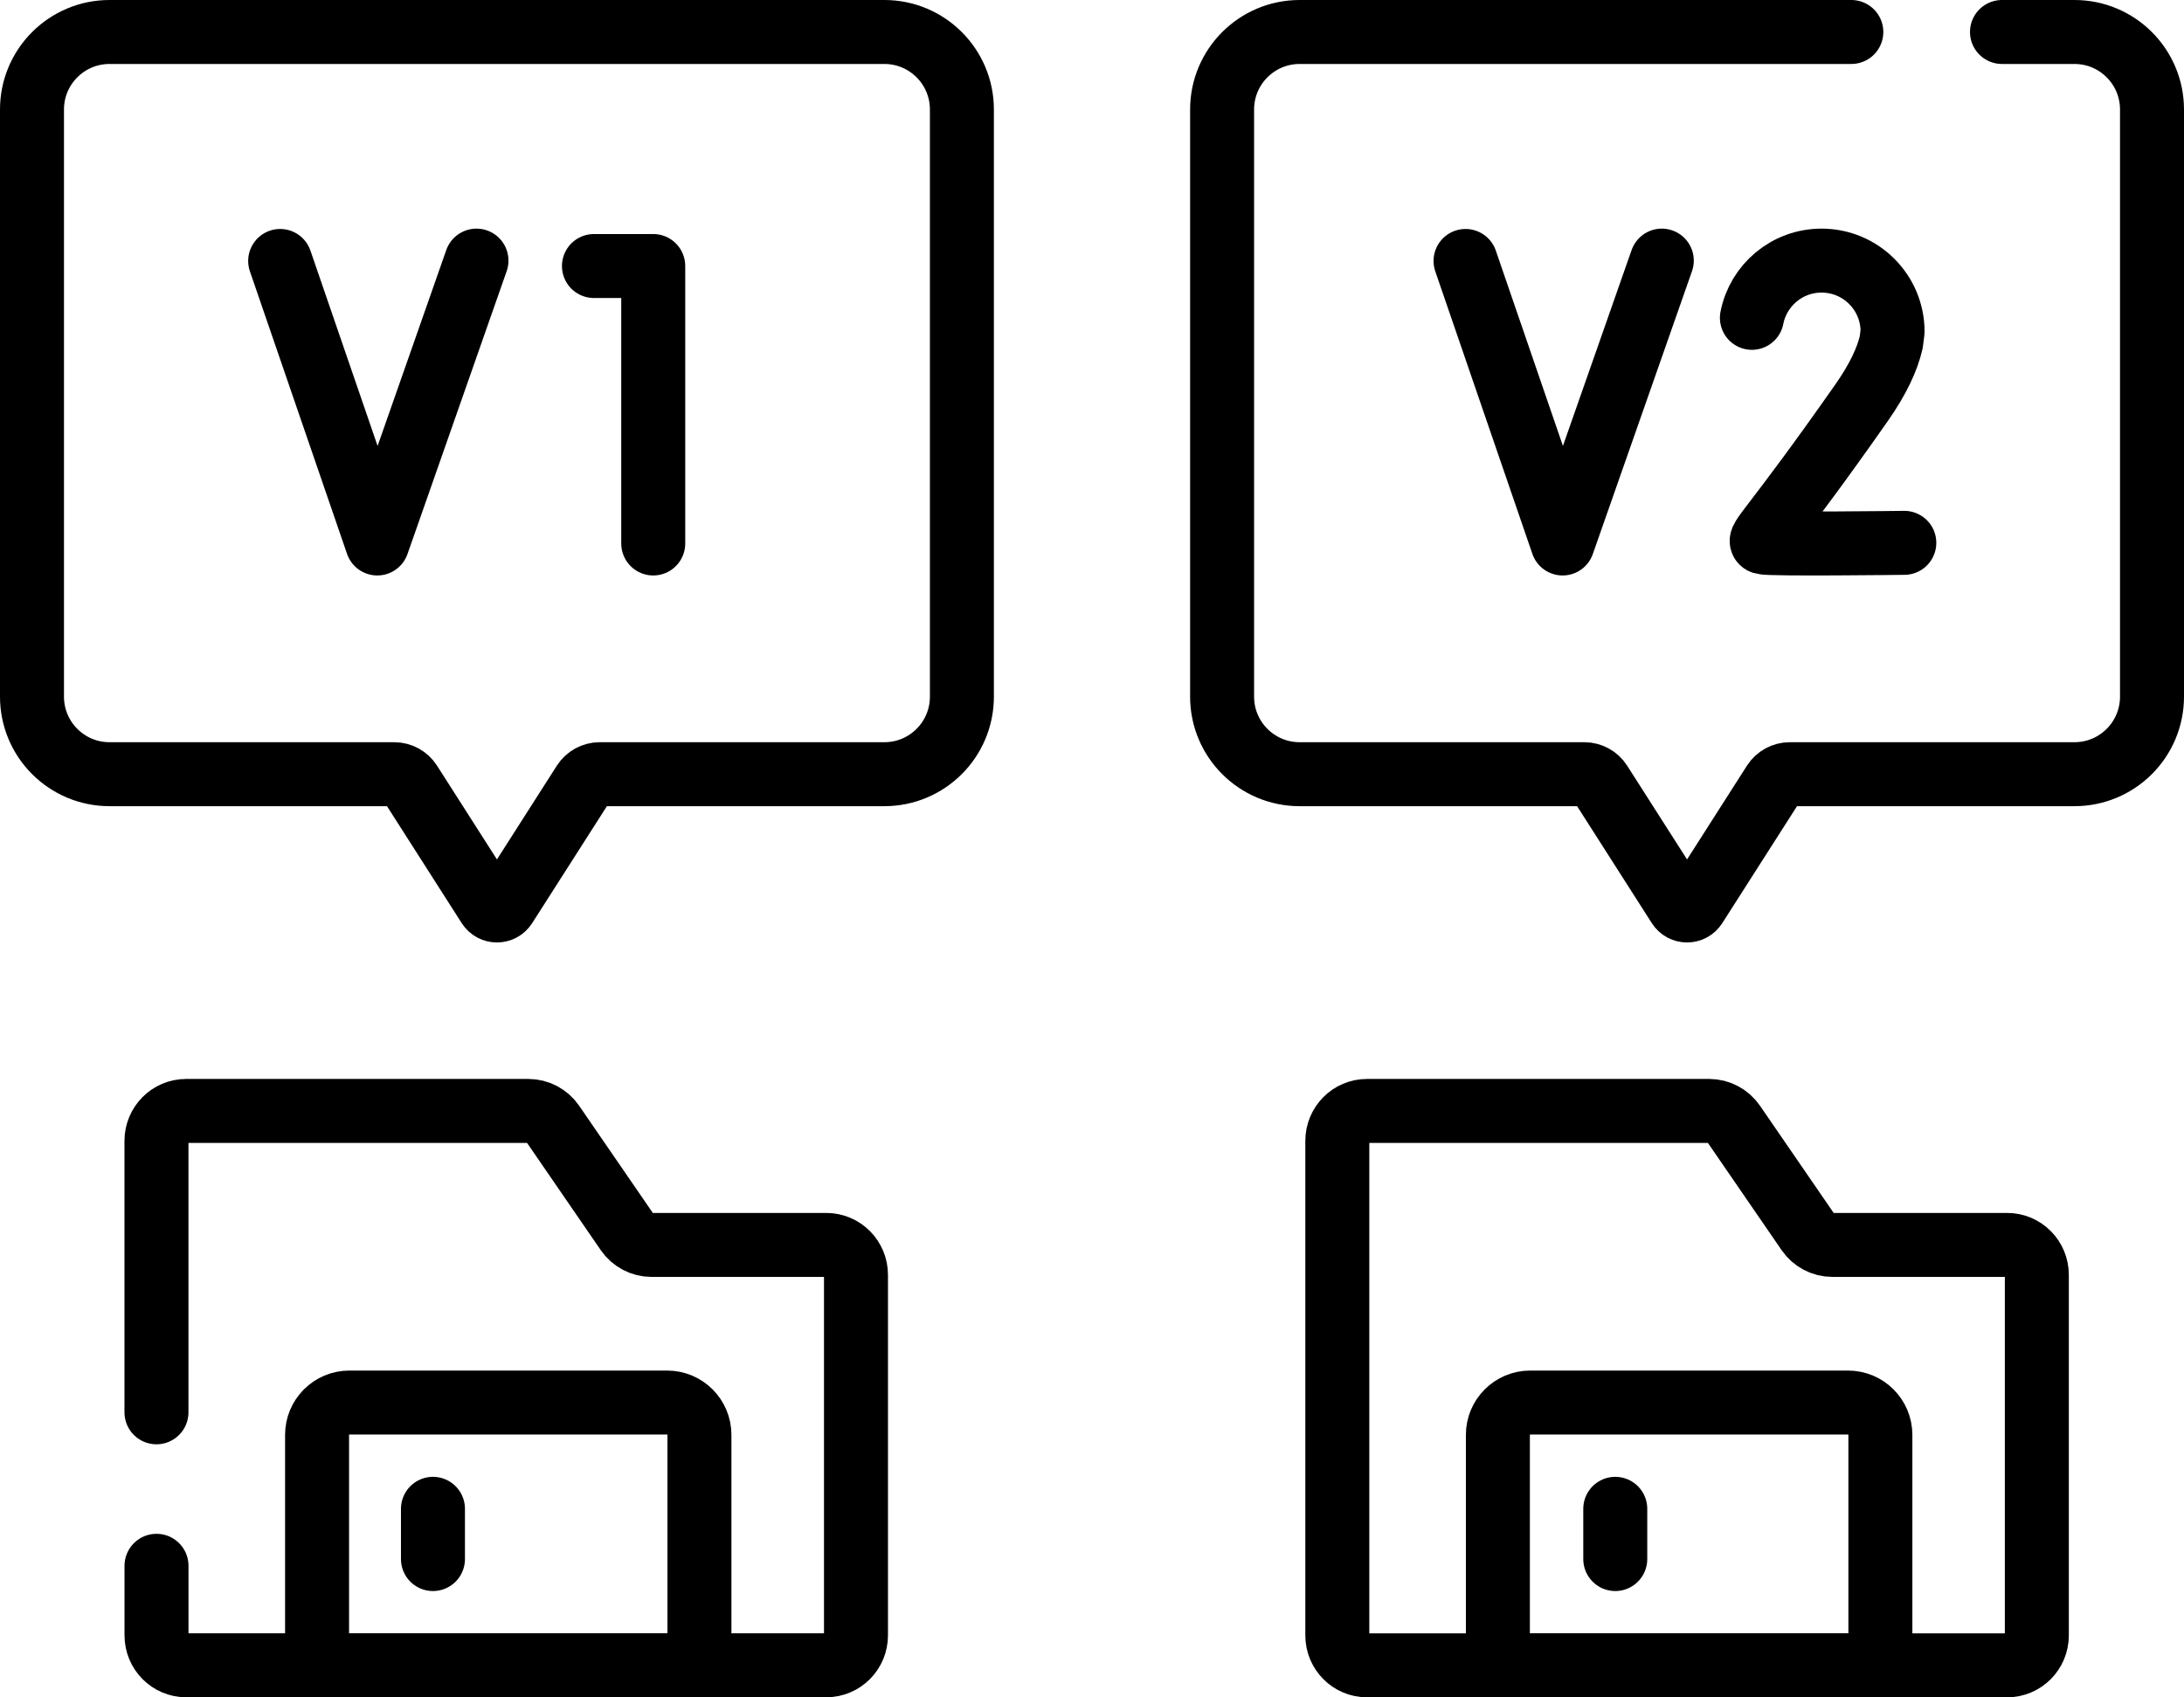
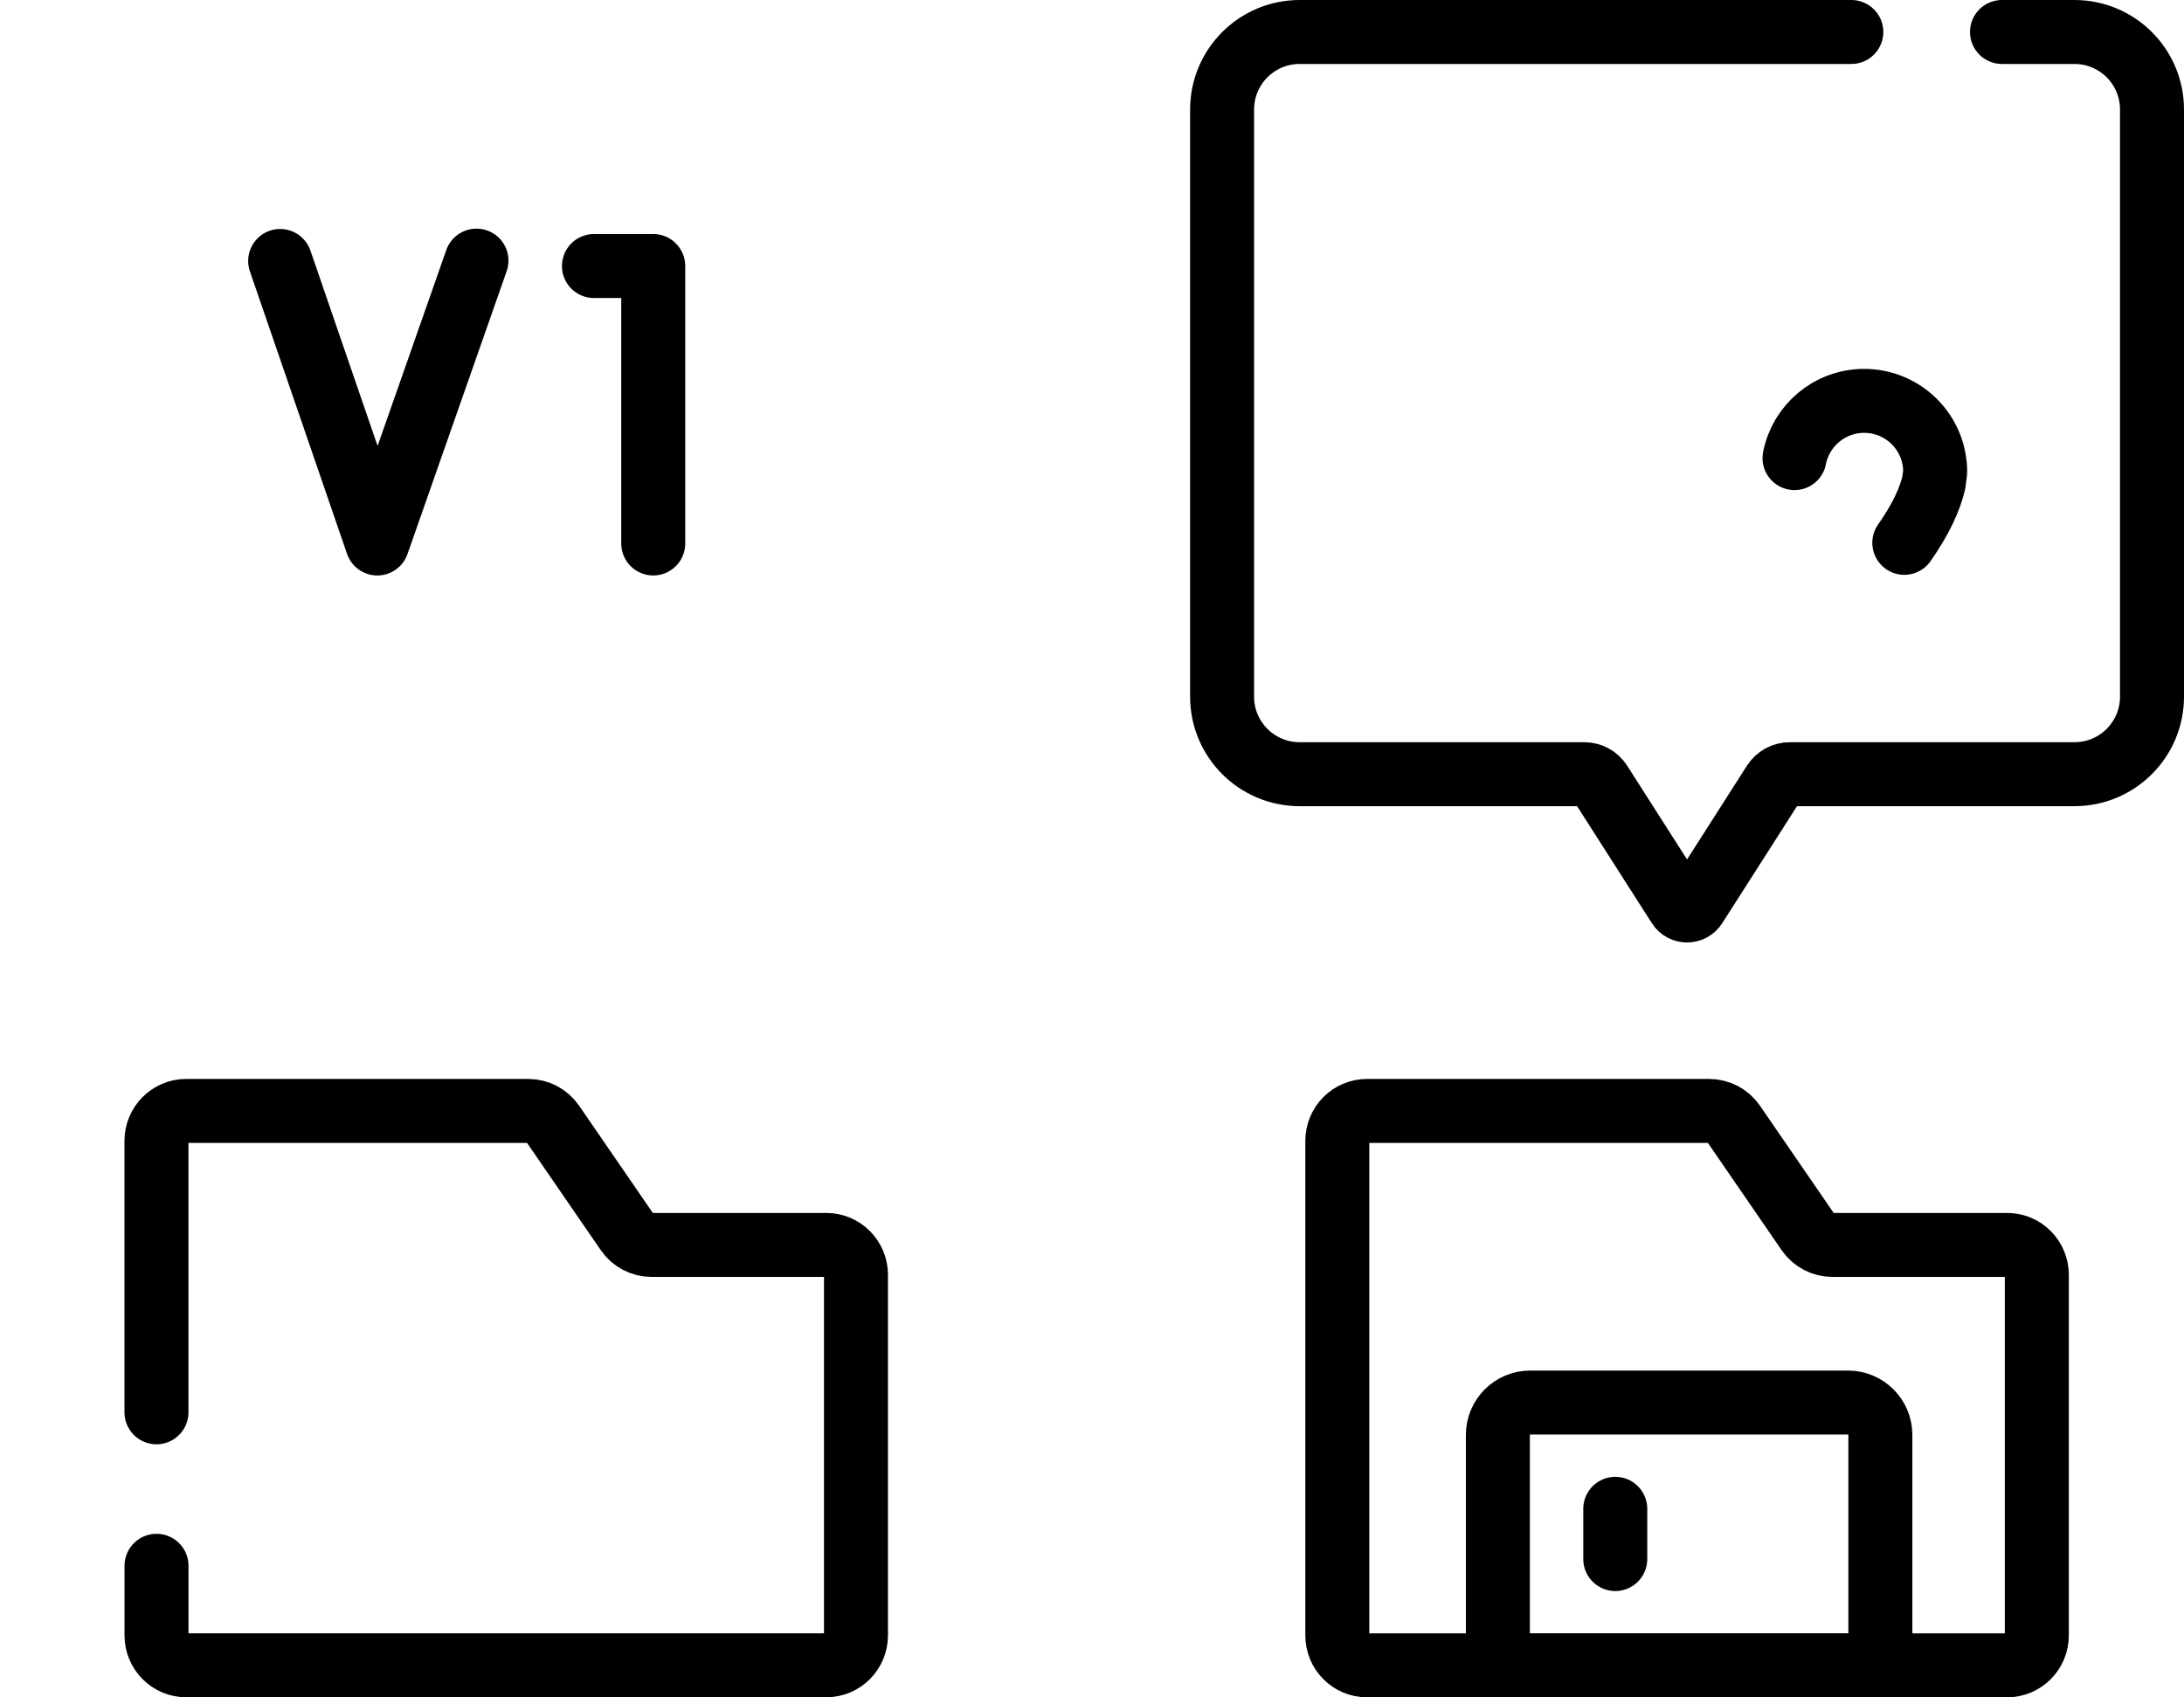
<svg xmlns="http://www.w3.org/2000/svg" id="Capa_1" data-name="Capa 1" viewBox="0 0 512 398">
  <path d="M36.68,331.17v-63.65c0-3.88,3.12-7.02,6.96-7.02h80.22c2.28,0,4.42,1.13,5.72,3.02l17.44,25.38c1.3,1.89,3.44,3.02,5.72,3.02h40.97c3.85,0,6.96,3.14,6.96,7.02v84.53c0,3.88-3.12,7.02-6.96,7.02H43.65c-3.85,0-6.96-3.14-6.96-7.02v-16.31" style="fill: none; stroke: #000; stroke-linecap: round; stroke-linejoin: round; stroke-width: 15px;" />
-   <path d="M163.98,390.5h-89.65v-54.04c0-4.18,3.39-7.58,7.57-7.58h74.5c4.18,0,7.57,3.39,7.57,7.58v54.04h0Z" style="fill: none; stroke: #000; stroke-linecap: round; stroke-linejoin: round; stroke-width: 15px;" />
  <path d="M477.5,298.95v84.53c0,3.88-3.12,7.02-6.96,7.02h-150.07c-3.85,0-6.96-3.14-6.96-7.02v-115.96c0-3.88,3.12-7.02,6.96-7.02h80.22c2.28,0,4.42,1.13,5.72,3.02l17.44,25.38c1.3,1.89,3.44,3.02,5.72,3.02h40.97c3.85,0,6.96,3.14,6.96,7.02Z" style="fill: none; stroke: #000; stroke-linecap: round; stroke-linejoin: round; stroke-width: 15px;" />
  <path d="M440.8,390.5h-89.65v-54.04c0-4.18,3.39-7.58,7.58-7.58h74.51c4.18,0,7.58,3.39,7.58,7.58v54.04h0Z" style="fill: none; stroke: #000; stroke-linecap: round; stroke-linejoin: round; stroke-width: 15px;" />
-   <path d="M225.5,25.68v137.68c0,10.04-8.14,18.18-18.18,18.18h-66.74c-1.5,0-2.9.77-3.71,2.03l-18.44,28.87c-.9,1.41-2.96,1.41-3.86,0l-18.44-28.87c-.81-1.27-2.21-2.03-3.71-2.03H25.68c-10.04,0-18.18-8.14-18.18-18.18V25.68C7.5,15.64,15.64,7.5,25.68,7.5h181.64c10.04,0,18.18,8.14,18.18,18.18Z" style="fill: none; stroke: #000; stroke-linecap: round; stroke-linejoin: round; stroke-width: 15px;" />
  <path d="M469.33,7.5h16.99c10.04,0,18.18,8.14,18.18,18.18v137.68c0,10.04-8.14,18.18-18.18,18.18h-66.74c-1.5,0-2.9.77-3.71,2.03l-18.44,28.87c-.9,1.41-2.96,1.41-3.86,0l-18.44-28.87c-.81-1.27-2.21-2.03-3.71-2.03h-66.74c-10.04,0-18.18-8.14-18.18-18.18V25.68c0-10.04,8.14-18.18,18.18-18.18h129.33" style="fill: none; stroke: #000; stroke-linecap: round; stroke-linejoin: round; stroke-width: 15px;" />
  <g>
    <polyline points="65.68 61.19 88.45 127.44 111.7 61.11" style="fill: none; stroke: #000; stroke-linecap: round; stroke-linejoin: round; stroke-width: 15px;" />
    <polyline points="139.24 62.38 153.14 62.38 153.14 127.44" style="fill: none; stroke: #000; stroke-linecap: round; stroke-linejoin: round; stroke-width: 15px;" />
  </g>
  <g>
-     <polyline points="343.57 61.19 366.33 127.44 389.58 61.11" style="fill: none; stroke: #000; stroke-linecap: round; stroke-linejoin: round; stroke-width: 15px;" />
-     <path d="M446.43,127.29s-31.65.4-33.15-.1,2.4-3.14,23.16-32.79c3.88-5.54,6.01-10.21,6.92-14.12l.32-2.52c0-9.19-7.45-16.65-16.65-16.65-8.09,0-14.83,5.77-16.33,13.42" style="fill: none; stroke: #000; stroke-linecap: round; stroke-linejoin: round; stroke-width: 15px;" />
+     <path d="M446.43,127.29c3.88-5.54,6.01-10.21,6.92-14.12l.32-2.52c0-9.19-7.45-16.65-16.65-16.65-8.09,0-14.83,5.77-16.33,13.42" style="fill: none; stroke: #000; stroke-linecap: round; stroke-linejoin: round; stroke-width: 15px;" />
  </g>
  <g>
-     <line x1="101.5" y1="353.8" x2="101.5" y2="365.58" style="fill: none; stroke: #000; stroke-linecap: round; stroke-linejoin: round; stroke-width: 15px;" />
    <line x1="378.67" y1="353.8" x2="378.67" y2="365.58" style="fill: none; stroke: #000; stroke-linecap: round; stroke-linejoin: round; stroke-width: 15px;" />
  </g>
</svg>